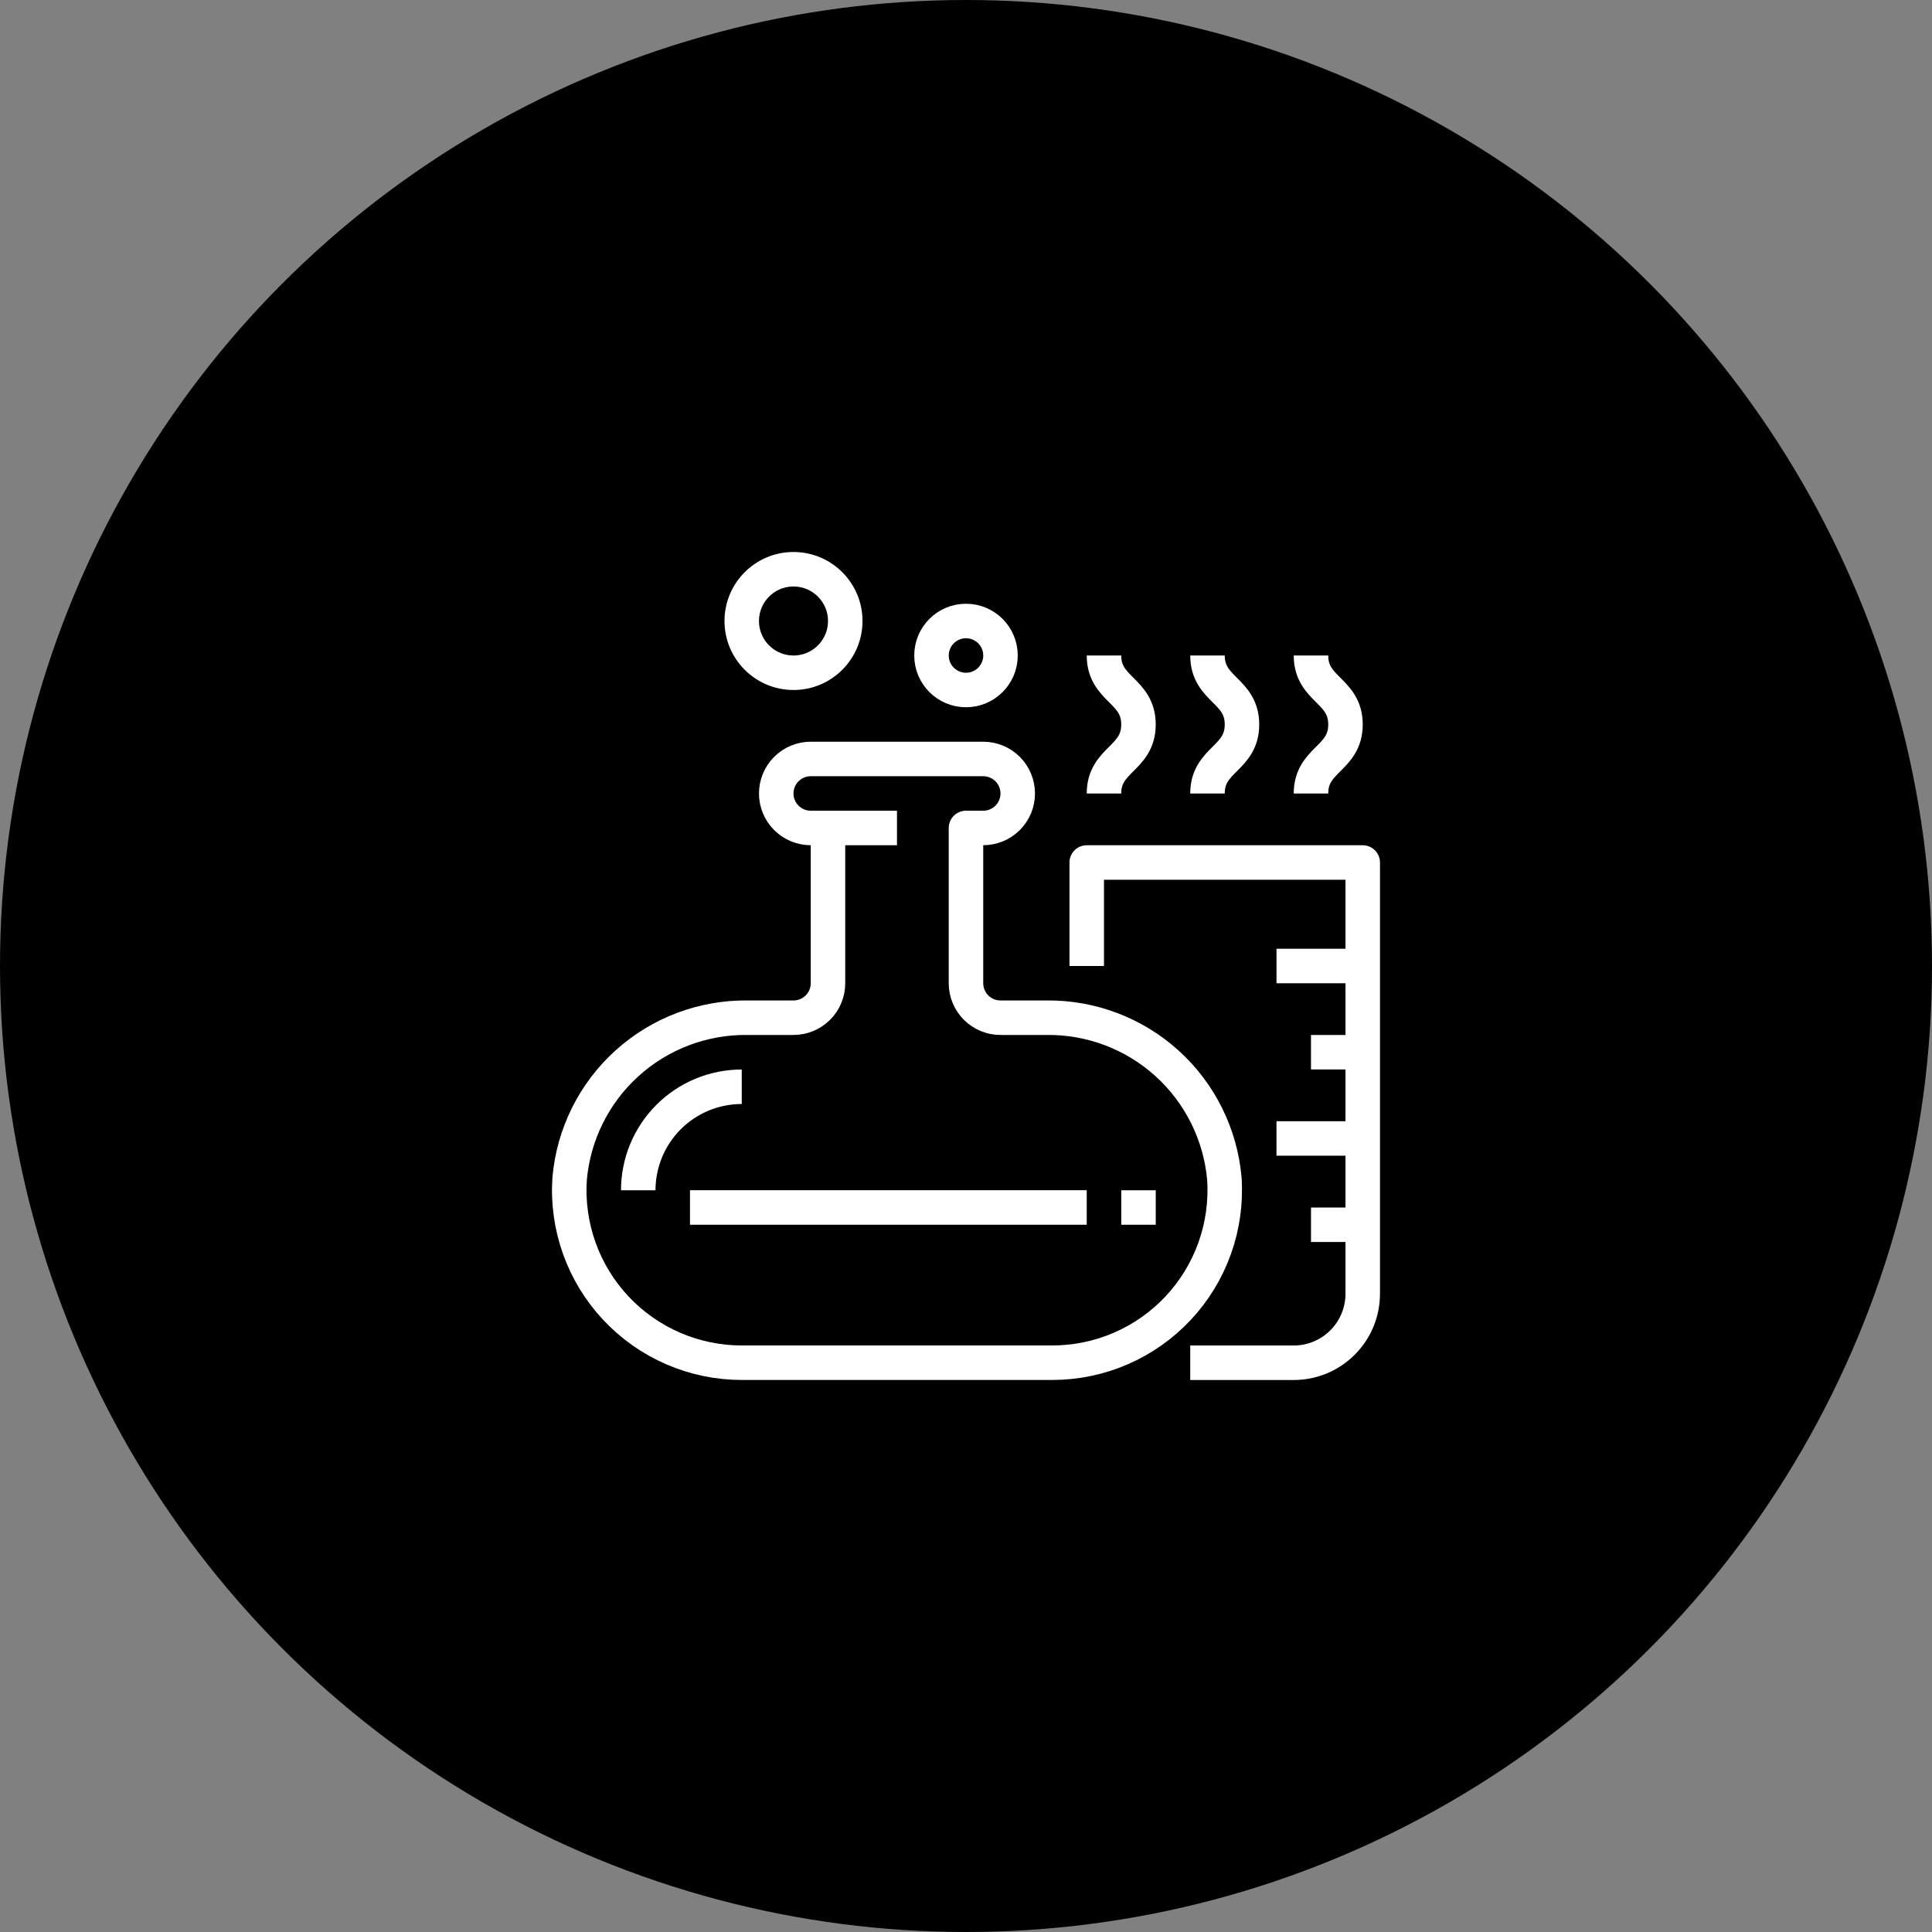
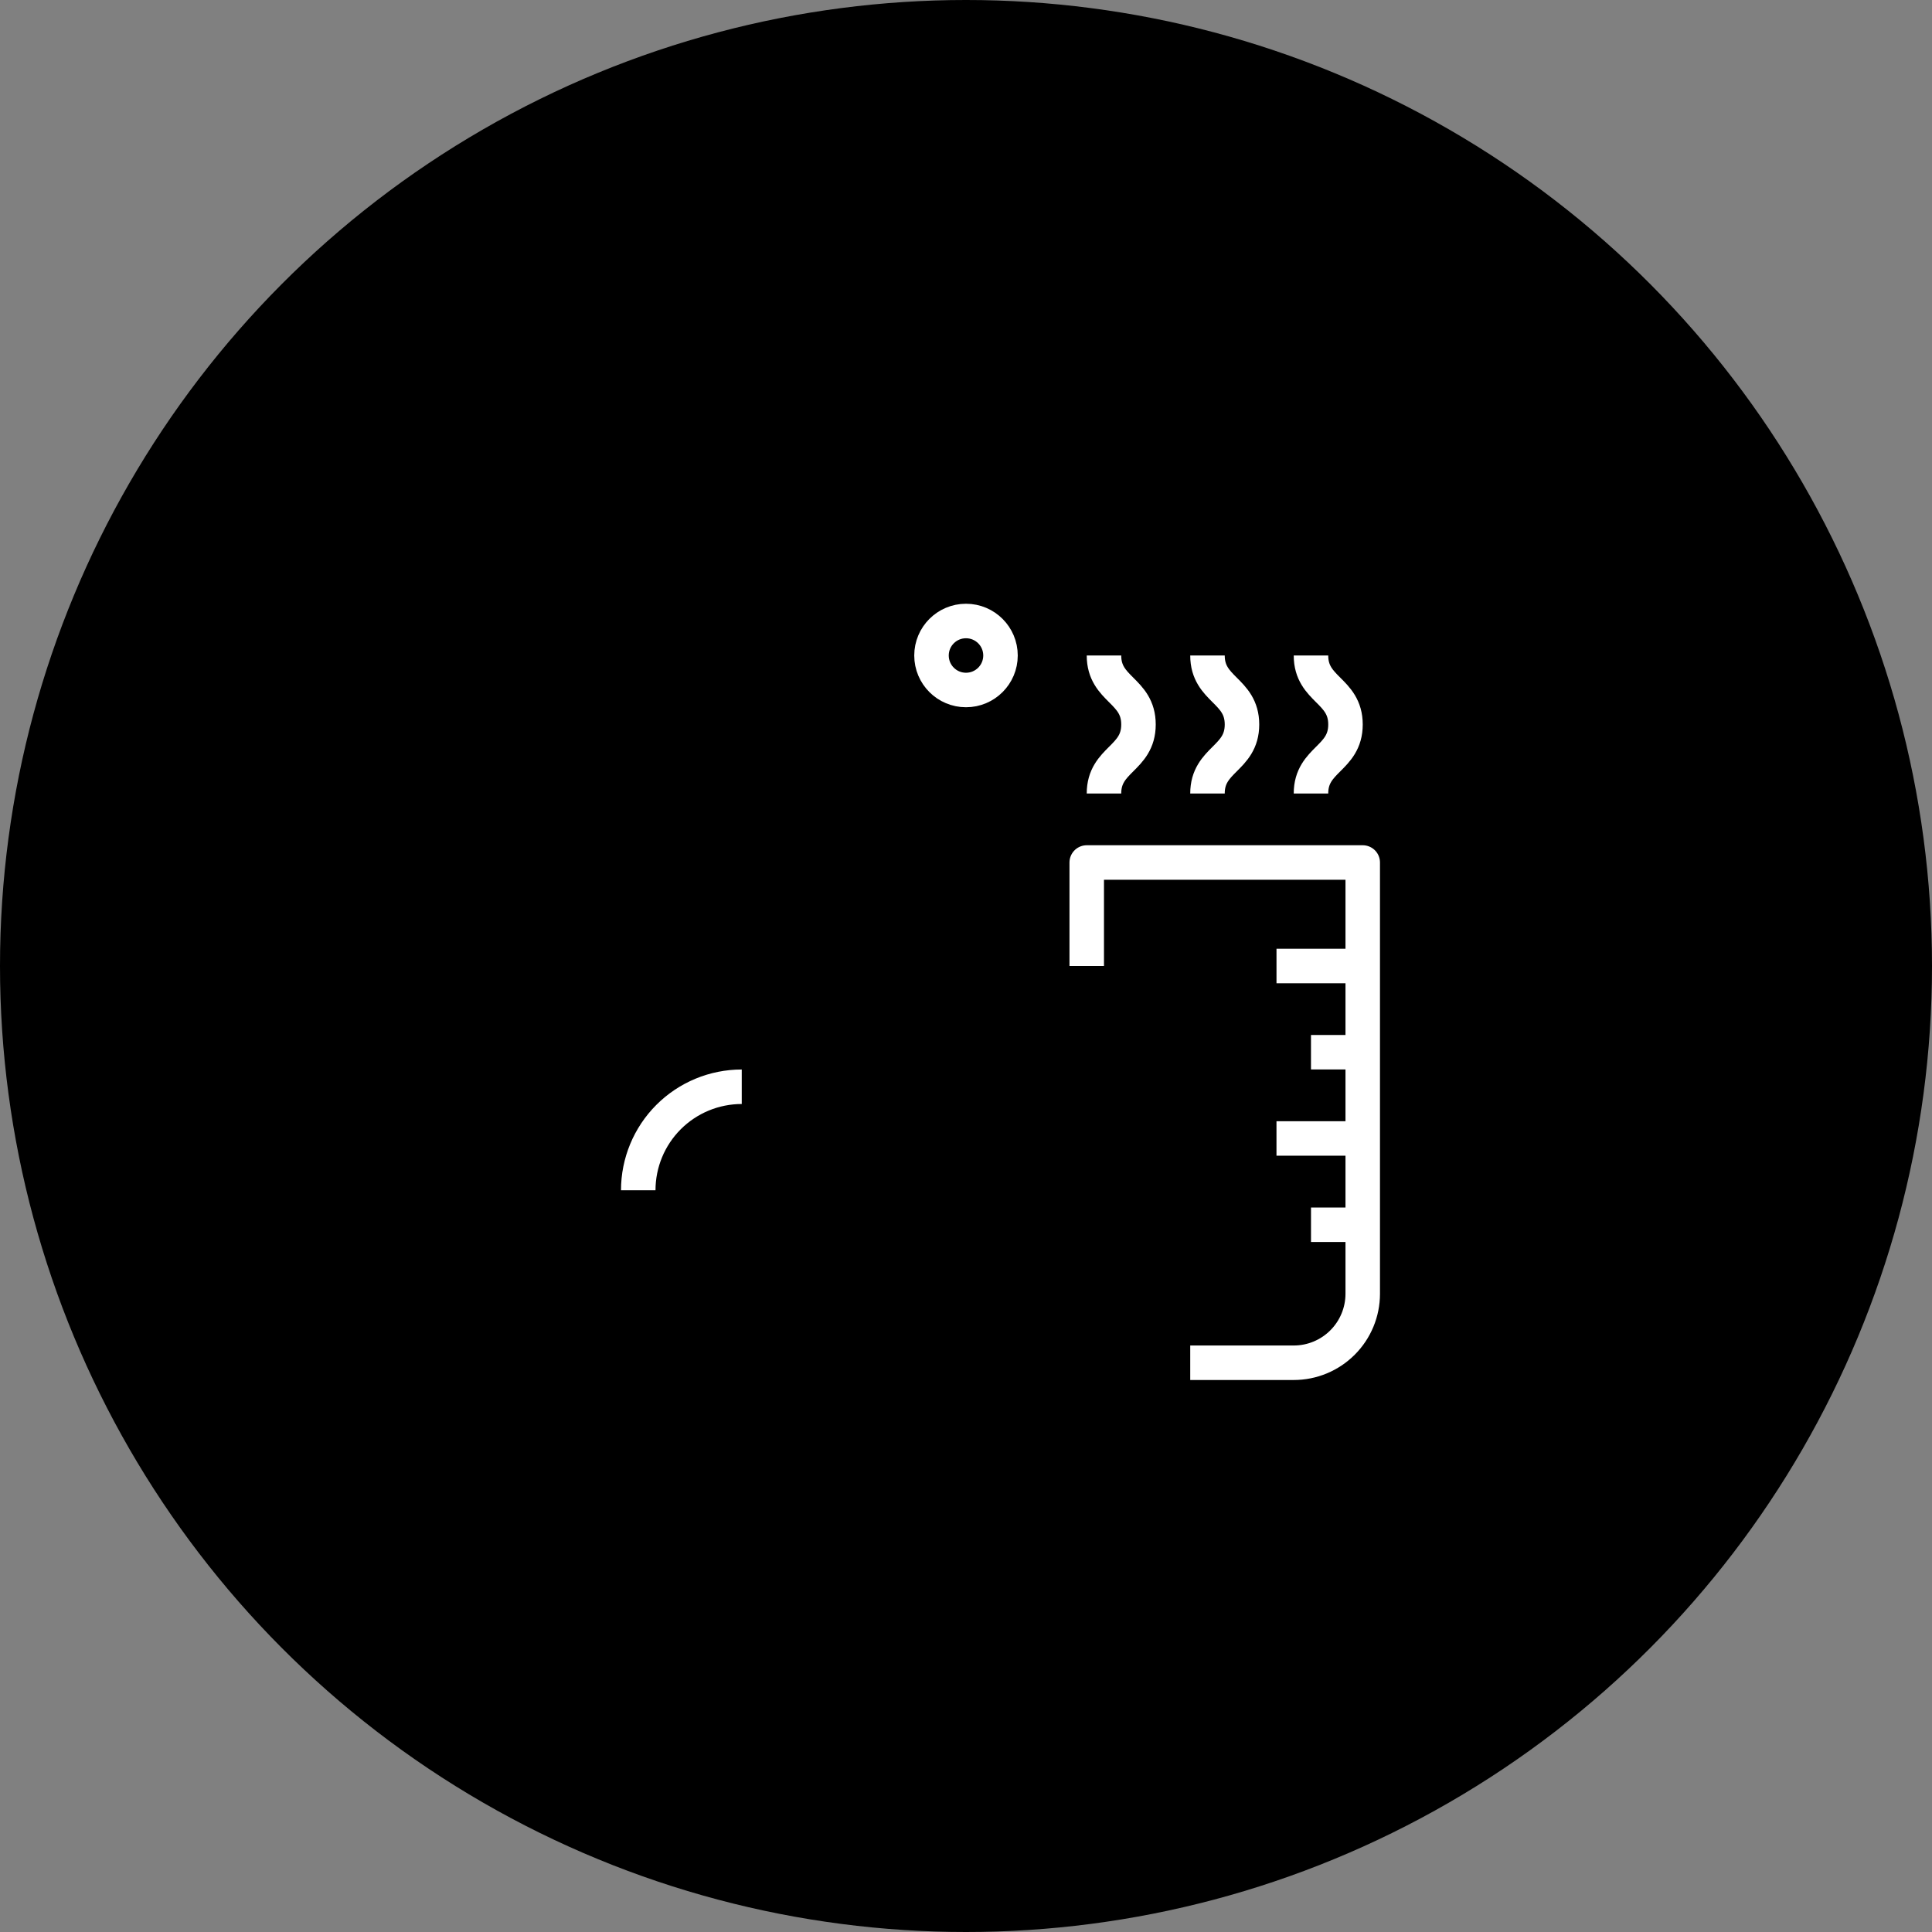
<svg xmlns="http://www.w3.org/2000/svg" width="112" height="112" viewBox="0 0 112 112" fill="none">
  <rect x="0" y="0" width="112" height="112" fill="#808080" stroke="none" />
  <circle cx="56" cy="56" r="56" fill="black" />
  <g clip-path="url(#clip0_24470_10185)">
-     <path d="M47.999 47.998V56.998C47.999 57.529 47.789 58.037 47.414 58.412C47.039 58.787 46.53 58.998 45.999 58.998H43.343C40.762 58.965 38.264 59.908 36.35 61.639C34.435 63.37 33.247 65.761 33.022 68.332C32.93 69.698 33.121 71.069 33.581 72.359C34.041 73.648 34.761 74.83 35.697 75.83C36.632 76.83 37.763 77.627 39.019 78.172C40.275 78.717 41.63 78.998 42.999 78.998H60.999C62.369 78.998 63.724 78.717 64.98 78.172C66.236 77.627 67.367 76.83 68.302 75.83C69.238 74.83 69.958 73.648 70.418 72.359C70.878 71.069 71.069 69.698 70.978 68.332C70.752 65.761 69.563 63.37 67.649 61.639C65.735 59.908 63.237 58.965 60.657 58.998H57.999C57.469 58.998 56.96 58.787 56.585 58.412C56.21 58.037 55.999 57.529 55.999 56.998V47.998H56.999C57.53 47.998 58.039 47.787 58.414 47.412C58.789 47.037 58.999 46.529 58.999 45.998C58.999 45.468 58.789 44.959 58.414 44.584C58.039 44.209 57.53 43.998 56.999 43.998H46.999C46.469 43.998 45.96 44.209 45.585 44.584C45.21 44.959 44.999 45.468 44.999 45.998C44.999 46.529 45.21 47.037 45.585 47.412C45.96 47.787 46.469 47.998 46.999 47.998H51.999" stroke="white" stroke-width="2" stroke-linejoin="round" />
    <path d="M43 63C41.409 63 39.883 63.632 38.757 64.757C37.632 65.883 37 67.409 37 69" stroke="white" stroke-width="2" stroke-linejoin="round" />
-     <path d="M46 39C47.657 39 49 37.657 49 36C49 34.343 47.657 33 46 33C44.343 33 43 34.343 43 36C43 37.657 44.343 39 46 39Z" stroke="white" stroke-width="2" stroke-linejoin="round" />
    <path d="M56 40C57.104 40 58 39.105 58 38C58 36.895 57.104 36 56 36C54.895 36 54 36.895 54 38C54 39.105 54.895 40 56 40Z" stroke="white" stroke-width="2" stroke-linejoin="round" />
-     <path d="M67 70H65" stroke="white" stroke-width="2" stroke-linejoin="round" />
-     <path d="M62.999 69.998H39.999" stroke="white" stroke-width="2" stroke-linejoin="round" />
    <path d="M62.999 56V50H78.999V75C78.999 76.061 78.578 77.078 77.827 77.828C77.077 78.579 76.06 79 74.999 79H68.999" stroke="white" stroke-width="2" stroke-linejoin="round" />
    <path d="M79 56H74" stroke="white" stroke-width="2" stroke-linejoin="round" />
    <path d="M78.999 60.998H75.999" stroke="white" stroke-width="2" stroke-linejoin="round" />
    <path d="M78.999 65.998H73.999" stroke="white" stroke-width="2" stroke-linejoin="round" />
    <path d="M79 71H76" stroke="white" stroke-width="2" stroke-linejoin="round" />
    <path d="M63.999 38C63.999 40 65.999 40 65.999 42C65.999 44 63.999 44 63.999 46" stroke="white" stroke-width="2" stroke-linejoin="round" />
    <path d="M69.999 38C69.999 40 71.999 40 71.999 42C71.999 44 69.999 44 69.999 46" stroke="white" stroke-width="2" stroke-linejoin="round" />
    <path d="M75.999 38C75.999 40 77.999 40 77.999 42C77.999 44 75.999 44 75.999 46" stroke="white" stroke-width="2" stroke-linejoin="round" />
  </g>
  <defs>
    <clipPath id="clip0_24470_10185">
      <rect width="48" height="48" fill="white" transform="translate(32 32)" />
    </clipPath>
  </defs>
</svg>